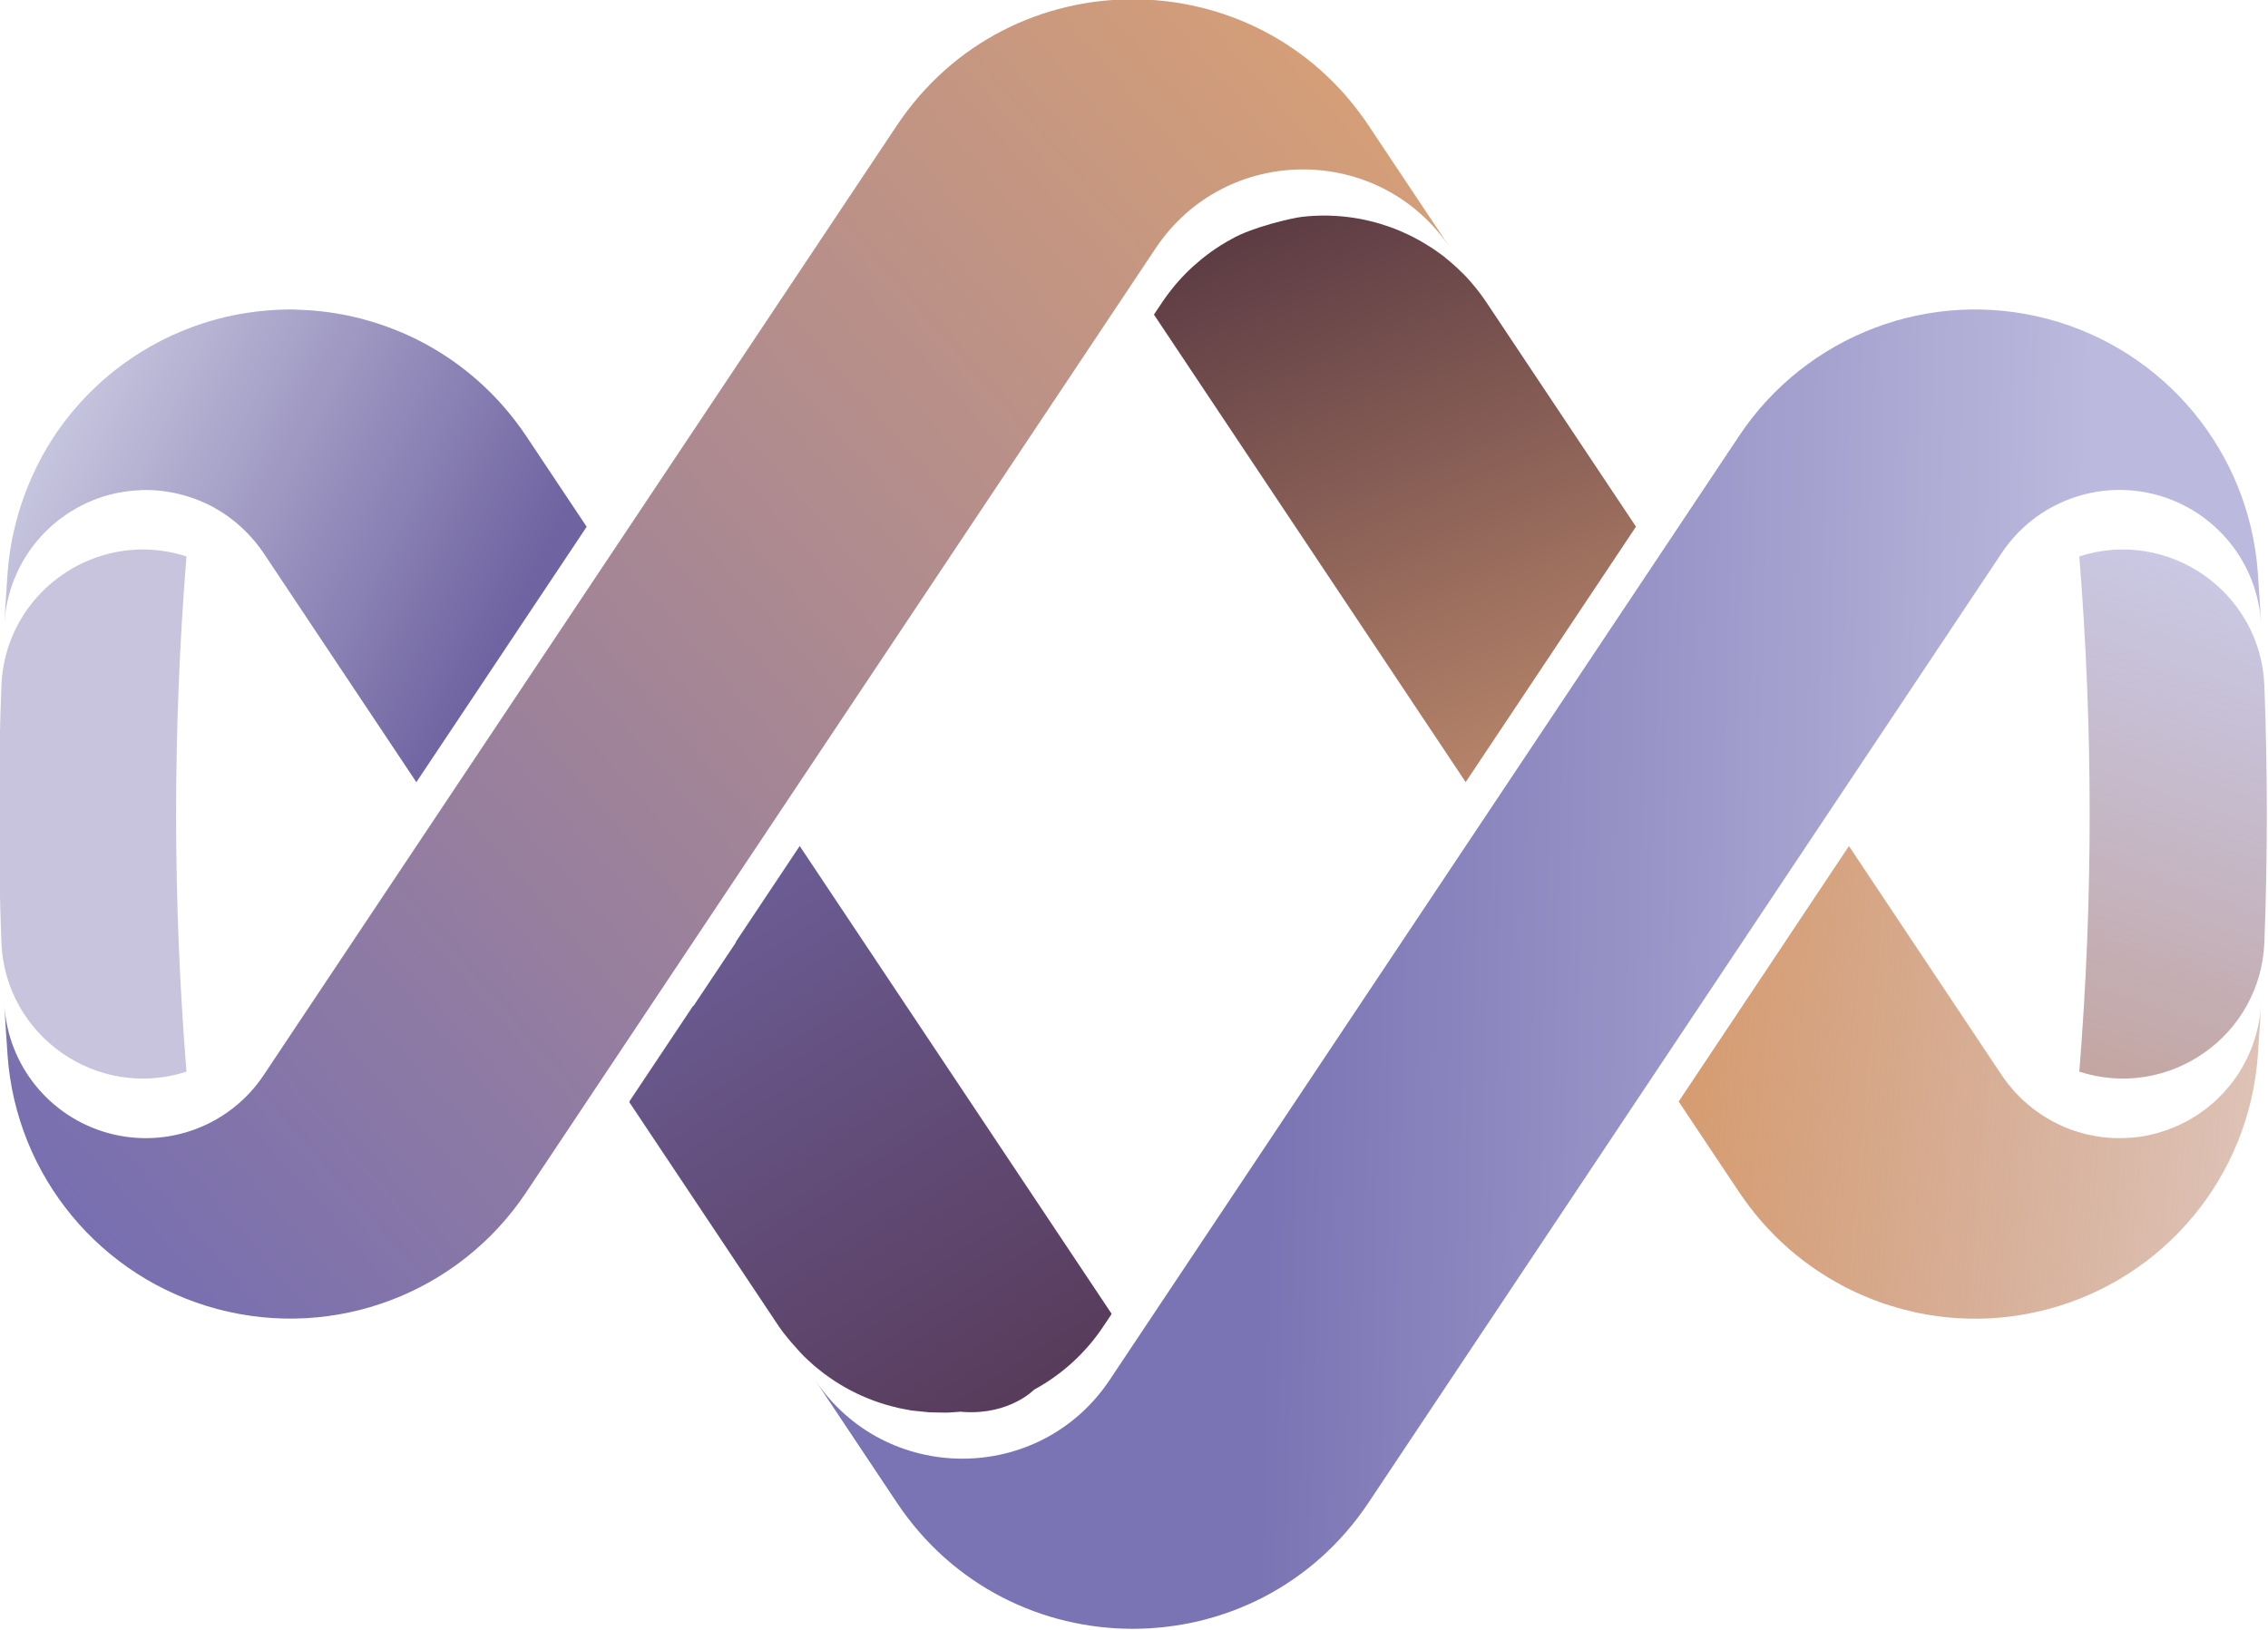
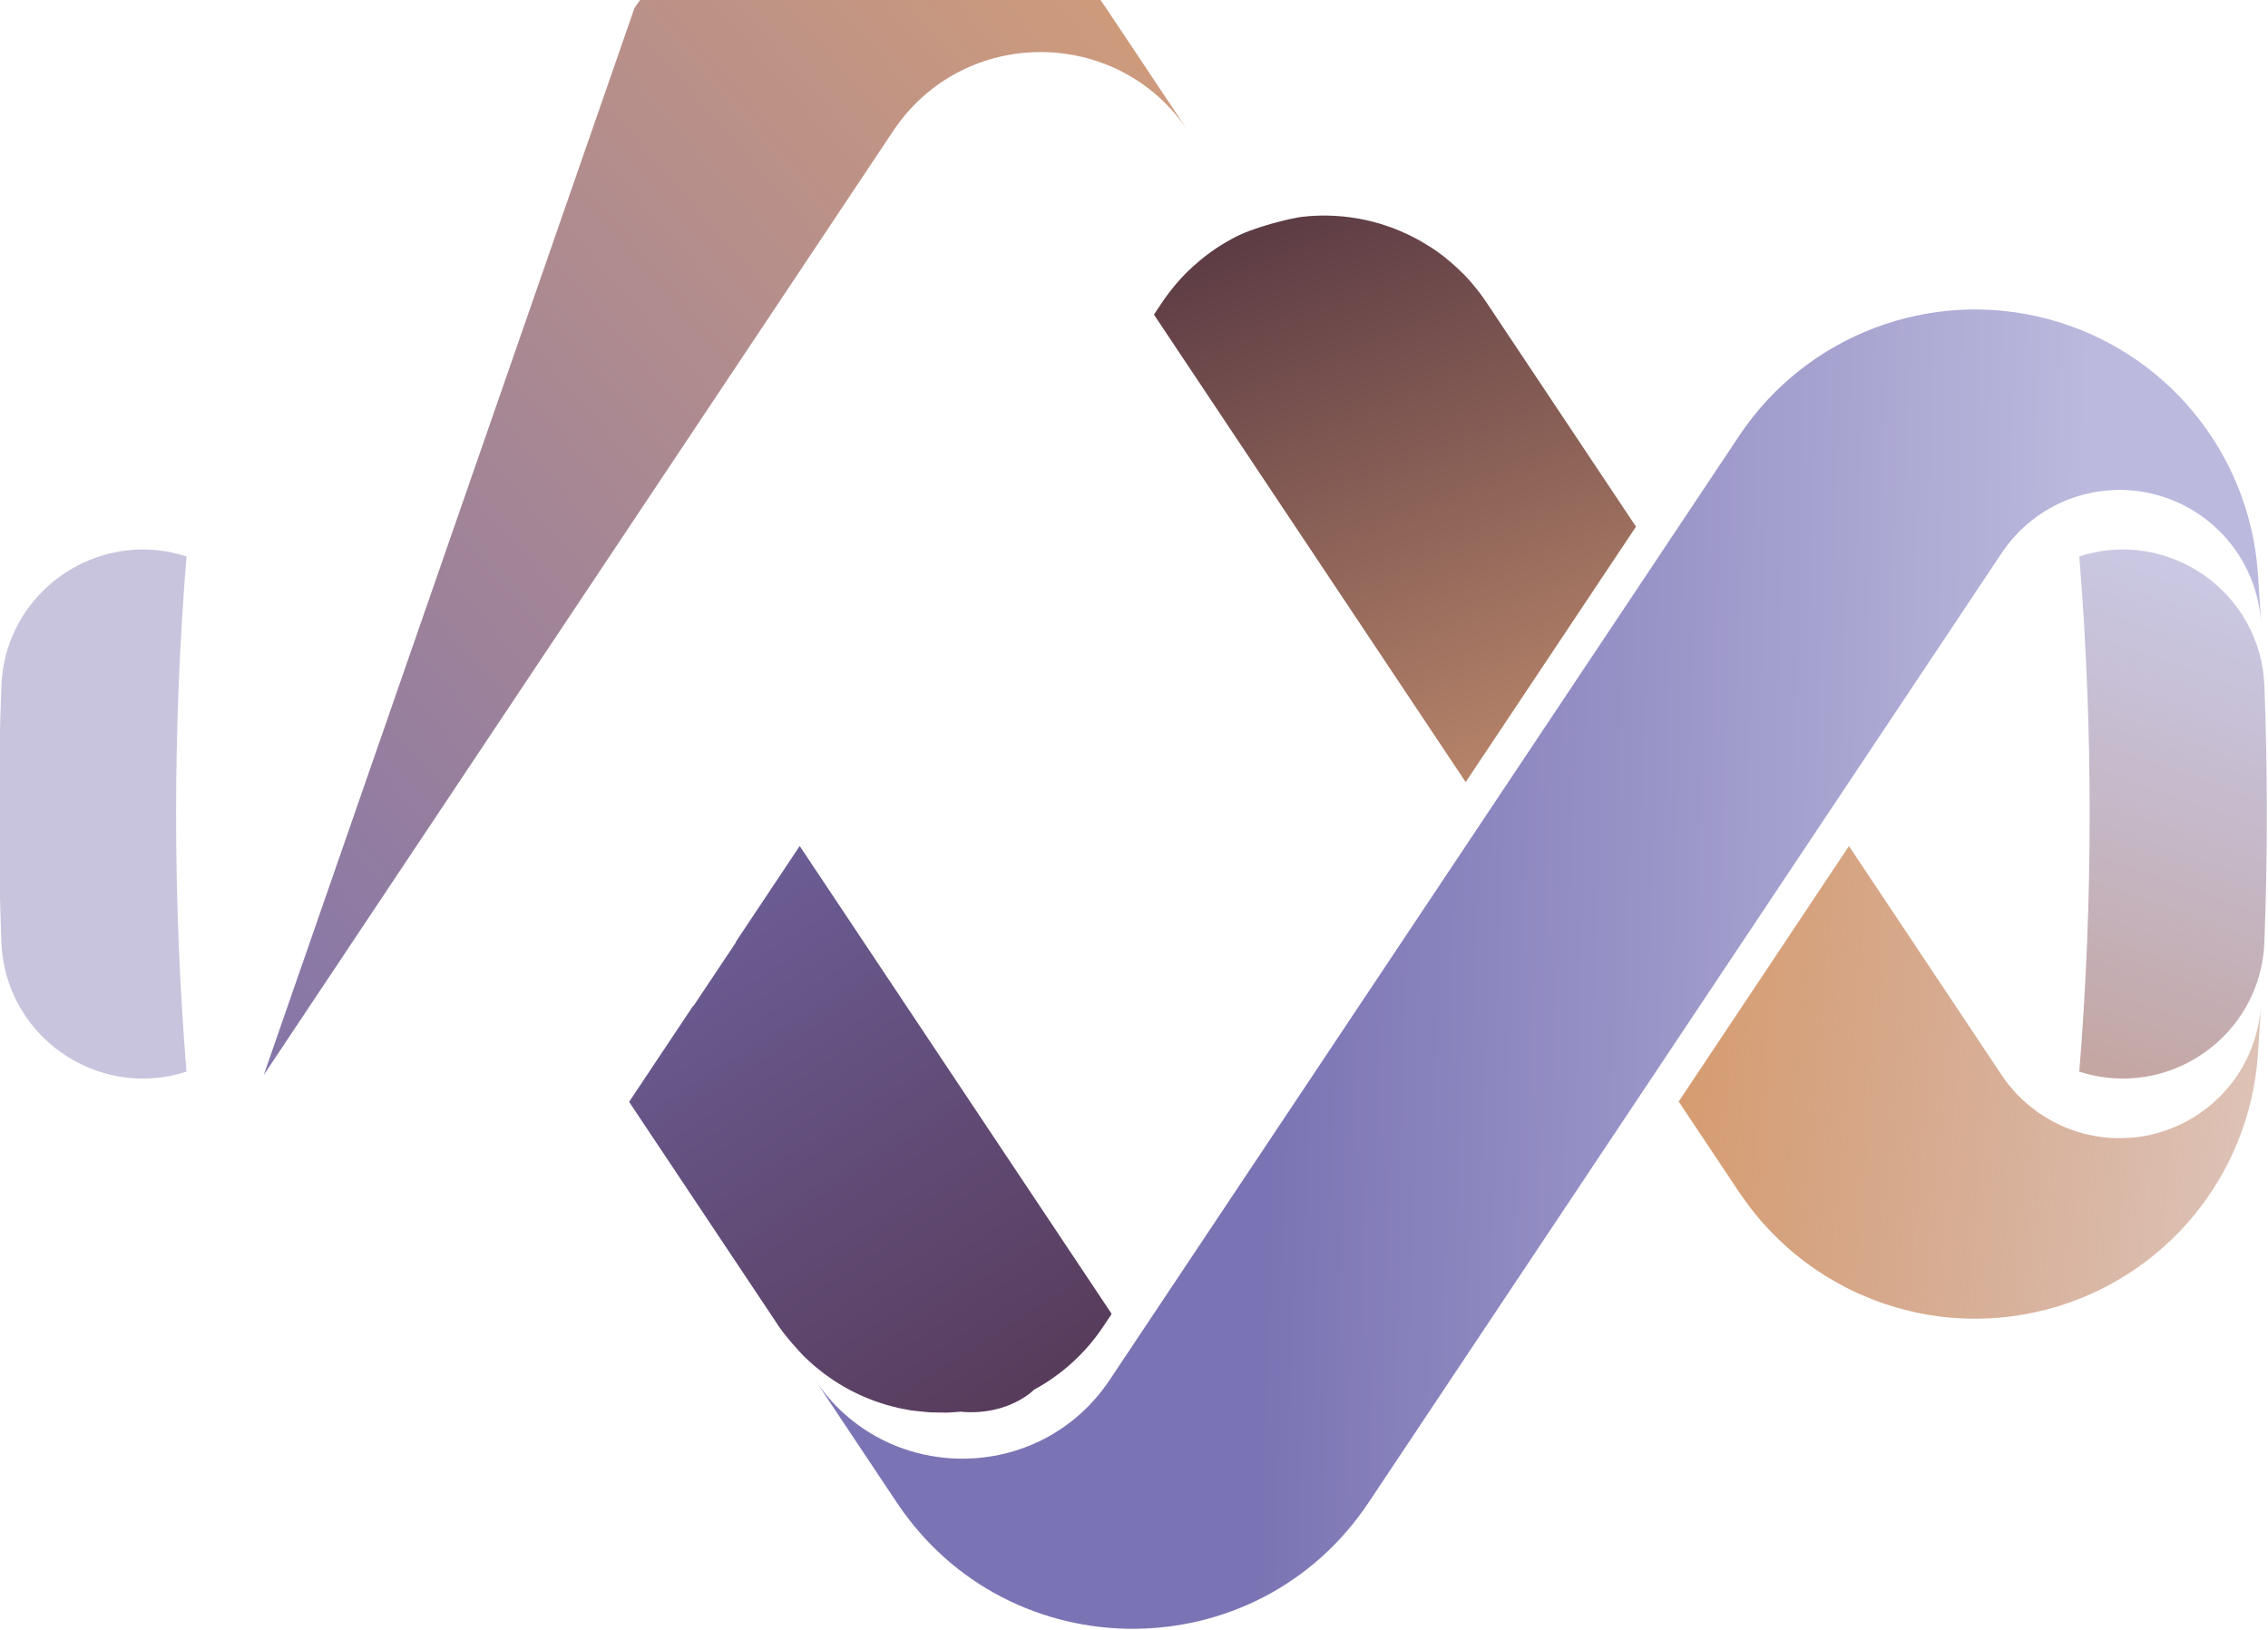
<svg xmlns="http://www.w3.org/2000/svg" xmlns:ns1="http://www.inkscape.org/namespaces/inkscape" xmlns:ns2="http://sodipodi.sourceforge.net/DTD/sodipodi-0.dtd" xmlns:xlink="http://www.w3.org/1999/xlink" width="56.615mm" height="40.685mm" viewBox="0 0 56.615 40.685" version="1.1" id="svg7371" ns1:version="1.3 (0e150ed, 2023-07-21)" ns2:docname="polying_logo.svg">
  <ns2:namedview id="namedview7373" pagecolor="#ffffff" bordercolor="#000000" borderopacity="0.25" ns1:showpageshadow="2" ns1:pageopacity="0.0" ns1:pagecheckerboard="0" ns1:deskcolor="#d1d1d1" ns1:document-units="mm" showgrid="false" ns1:zoom="0.26110523" ns1:cx="-160.85469" ns1:cy="499.79849" ns1:window-width="1408" ns1:window-height="1214" ns1:window-x="382" ns1:window-y="81" ns1:window-maximized="0" ns1:current-layer="layer1" />
  <defs id="defs7368">
    <linearGradient ns1:collect="always" xlink:href="#linearGradient102263" id="linearGradient122432" gradientUnits="userSpaceOnUse" gradientTransform="translate(3733.761,2351.506)" x1="176.915" y1="559.635" x2="449.377" y2="322.407" />
    <linearGradient ns1:collect="always" id="linearGradient102263">
      <stop style="stop-color:#786fb1;stop-opacity:1;" offset="0" id="stop102259" />
      <stop style="stop-color:#d49e78;stop-opacity:1;" offset="1" id="stop102261" />
    </linearGradient>
    <linearGradient ns1:collect="always" xlink:href="#linearGradient89411" id="linearGradient122434" gradientUnits="userSpaceOnUse" gradientTransform="translate(3733.761,2351.506)" x1="601.022" y1="466.625" x2="429.73" y2="462.52" />
    <linearGradient ns1:collect="always" id="linearGradient89411">
      <stop style="stop-color:#bbb9dd;stop-opacity:1;" offset="0" id="stop89407" />
      <stop style="stop-color:#7b74b4;stop-opacity:1;" offset="1" id="stop89409" />
    </linearGradient>
    <linearGradient ns1:collect="always" xlink:href="#linearGradient141038" id="linearGradient122436" gradientUnits="userSpaceOnUse" gradientTransform="translate(2551.821,2756.842)" x1="1698.858" y1="109.617" x2="1849.323" y2="123.363" />
    <linearGradient ns1:collect="always" id="linearGradient141038">
      <stop style="stop-color:#d69c70;stop-opacity:1;" offset="0" id="stop141034" />
      <stop style="stop-color:#ba8775;stop-opacity:0.412;" offset="1" id="stop141036" />
    </linearGradient>
    <linearGradient ns1:collect="always" xlink:href="#linearGradient88662" id="linearGradient88664" x1="2296.595" y1="390.76" x2="2286.518" y2="418.934" gradientUnits="userSpaceOnUse" gradientTransform="matrix(3.78,0,0,3.78,-4307.174,1292.444)" />
    <linearGradient ns1:collect="always" id="linearGradient88662">
      <stop style="stop-color:#b0aed8;stop-opacity:0.667;" offset="0" id="stop88658" />
      <stop style="stop-color:#c4a6a1;stop-opacity:1;" offset="1" id="stop88660" />
    </linearGradient>
    <linearGradient ns1:collect="always" xlink:href="#linearGradient106720" id="linearGradient122438" gradientUnits="userSpaceOnUse" gradientTransform="translate(2551.821,2756.842)" x1="1417.082" y1="87.472" x2="1513.211" y2="237.858" />
    <linearGradient ns1:collect="always" id="linearGradient106720">
      <stop style="stop-color:#7166a5;stop-opacity:1;" offset="0" id="stop106716" />
      <stop style="stop-color:#553753;stop-opacity:1;" offset="1" id="stop106718" />
    </linearGradient>
    <linearGradient ns1:collect="always" xlink:href="#linearGradient113294" id="linearGradient122440" gradientUnits="userSpaceOnUse" gradientTransform="translate(2551.821,2756.842)" x1="1643.263" y1="83.993" x2="1585.539" y2="-58.677" />
    <linearGradient ns1:collect="always" id="linearGradient113294">
      <stop style="stop-color:#c5906f;stop-opacity:1;" offset="0" id="stop113290" />
      <stop style="stop-color:#583842;stop-opacity:1;" offset="1" id="stop113292" />
    </linearGradient>
    <linearGradient ns1:collect="always" xlink:href="#linearGradient140048" id="linearGradient122442" gradientUnits="userSpaceOnUse" gradientTransform="translate(2551.821,2756.842)" x1="1441.819" y1="36.745" x2="1347.173" y2="-10.161" />
    <linearGradient ns1:collect="always" id="linearGradient140048">
      <stop style="stop-color:#6f63a1;stop-opacity:1;" offset="0" id="stop140044" />
      <stop style="stop-color:#c6c5de;stop-opacity:1;" offset="1" id="stop140046" />
    </linearGradient>
  </defs>
  <g ns1:label="图层 1" ns1:groupmode="layer" id="layer1" transform="translate(-50.909,-115.785)">
    <g id="g34319" transform="matrix(0.117,0,0,0.117,-404.356,-193.93)">
-       <path style="fill:url(#linearGradient122432);fill-opacity:1;stroke:none;stroke-width:1;stroke-linecap:round" d="m 3947.42,2876.537 c -7.216,10.825 -20.548,15.82 -33.101,12.402 -12.553,-3.418 -21.512,-14.483 -22.244,-27.472 0.204,3.629 0.437,7.257 0.696,10.883 1.845,25.786 19.877,47.548 44.872,54.151 24.995,6.604 51.423,-3.412 65.765,-24.922 l 134.304,-201.461 c 14.962,-22.44 47.937,-22.44 62.898,0 l -17.471,-26.206 c -23.938,-35.905 -76.698,-35.905 -100.636,0 z" id="path109-7-3-0-73" ns2:nodetypes="csccscccccc" ns1:export-filename="..\..\..\Users\a\Desktop\path109-7-3-0-73.png" ns1:export-xdpi="96" ns1:export-ydpi="96" />
+       <path style="fill:url(#linearGradient122432);fill-opacity:1;stroke:none;stroke-width:1;stroke-linecap:round" d="m 3947.42,2876.537 l 134.304,-201.461 c 14.962,-22.44 47.937,-22.44 62.898,0 l -17.471,-26.206 c -23.938,-35.905 -76.698,-35.905 -100.636,0 z" id="path109-7-3-0-73" ns2:nodetypes="csccscccccc" ns1:export-filename="..\..\..\Users\a\Desktop\path109-7-3-0-73.png" ns1:export-xdpi="96" ns1:export-ydpi="96" />
      <path d="m 4183.138,2967.772 135.082,-202.625 c 7.217,-10.825 20.549,-15.82 33.102,-12.402 12.553,3.418 21.512,14.483 22.244,27.472 -0.204,-3.629 -0.436,-7.257 -0.696,-10.883 -1.845,-25.786 -19.877,-47.548 -44.872,-54.152 -24.995,-6.603 -51.423,3.412 -65.761,24.922 l -134.309,201.461 c -14.96,22.44 -47.935,22.44 -62.897,0 l 17.471,26.206 c 23.939,35.905 76.698,35.905 100.636,0 z" style="fill:url(#linearGradient122434);fill-opacity:1;stroke:none;stroke-width:1;stroke-linecap:round" id="path135-2-4-5-2" ns2:nodetypes="ccsccsccccc" />
      <path id="path163-0-1-5-3" style="fill:url(#linearGradient122436);fill-opacity:1;stroke:none;stroke-width:1;stroke-linecap:round" d="m 4285.63,2827.657 v 0.011 0.011 l -13.611,20.424 v 0 0.011 0.011 l -9.082,13.615 v 0.011 -0.015 0.011 l -13.625,20.434 v 0 0.011 l 12.947,19.414 c 0.098,0.15 0.212,0.289 0.314,0.438 0.541,0.796 1.1,1.576 1.674,2.34 0.042,0.055 0.079,0.113 0.121,0.168 0.038,0.044 0.072,0.083 0.102,0.127 0.789,1.038 1.605,2.049 2.453,3.025 0.053,0.063 0.11,0.123 0.166,0.186 1.73,1.977 3.575,3.824 5.52,5.537 0.079,0.071 0.159,0.145 0.238,0.215 0.945,0.823 1.914,1.612 2.903,2.371 0.049,0.038 0.098,0.081 0.147,0.119 0.072,0.054 0.14,0.109 0.212,0.162 0.072,0.053 0.147,0.101 0.215,0.154 1.629,1.22 3.312,2.354 5.047,3.398 0.193,0.116 0.387,0.228 0.58,0.342 0.727,0.427 1.462,0.839 2.205,1.234 0.163,0.086 0.321,0.177 0.485,0.262 0.844,0.439 1.697,0.857 2.56,1.256 0.276,0.127 0.553,0.246 0.83,0.369 0.626,0.278 1.257,0.546 1.892,0.803 0.314,0.127 0.627,0.257 0.943,0.379 0.827,0.318 1.658,0.621 2.498,0.902 0.355,0.119 0.715,0.225 1.072,0.338 0.556,0.175 1.113,0.345 1.674,0.504 0.418,0.118 0.836,0.232 1.256,0.342 0.642,0.167 1.288,0.321 1.935,0.467 0.234,0.053 0.467,0.12 0.703,0.17 0.755,0.161 1.512,0.308 2.274,0.439 0,3e-4 -3e-4,0 0,0 0.759,0.131 1.522,0.247 2.287,0.35 0,4e-4 0,0 0,0 0.765,0.102 1.531,0.189 2.301,0.262 0.049,0 0.098,0 0.147,0.011 1.274,0.118 2.555,0.188 3.84,0.225 0.125,0 0.246,0.011 0.37,0.015 1.319,0.03 2.642,0.011 3.967,-0.049 0.06,0 0.125,10e-4 0.185,0 0.132,-0.011 0.268,-0.011 0.402,-0.019 0.038,0 0.068,-0.011 0.102,-0.011 1.185,-0.065 2.372,-0.172 3.558,-0.308 0.038,0 0.064,0 0.098,-0.011 0.144,-0.015 0.287,-0.034 0.433,-0.053 0.038,0 0.06,-0.011 0.091,-0.015 1.217,-0.153 2.434,-0.34 3.649,-0.568 0.038,0 0.042,-0.011 0.06,-0.011 0.098,-0.019 0.2,-0.039 0.302,-0.059 0.06,-0.011 0.121,-0.03 0.181,-0.041 1.202,-0.237 2.403,-0.503 3.6,-0.816 0.049,-0.011 0.098,-0.019 0.147,-0.034 24.994,-6.603 43.026,-28.366 44.871,-54.152 0.261,-3.626 0.493,-7.253 0.697,-10.883 0,0.023 0,0.044 0,0.066 0,-0.023 0,-0.046 0,-0.068 0,0.11 -0.038,0.217 -0.038,0.326 0,-0.106 0,-0.212 0.038,-0.318 -0.042,0.763 -0.121,1.519 -0.219,2.268 -0.038,0.237 -0.079,0.469 -0.117,0.705 -0.083,0.522 -0.166,1.042 -0.276,1.555 -0.053,0.249 -0.117,0.495 -0.174,0.742 -0.113,0.485 -0.238,0.968 -0.378,1.445 -0.076,0.266 -0.159,0.53 -0.246,0.793 -0.144,0.447 -0.295,0.89 -0.459,1.328 -0.098,0.264 -0.2,0.528 -0.306,0.789 -0.178,0.437 -0.367,0.868 -0.563,1.295 -0.113,0.249 -0.227,0.499 -0.348,0.744 -0.231,0.47 -0.481,0.93 -0.736,1.387 -0.098,0.178 -0.193,0.361 -0.299,0.537 -0.374,0.638 -0.766,1.264 -1.186,1.871 -0.418,0.606 -0.863,1.194 -1.324,1.768 -0.121,0.153 -0.257,0.297 -0.381,0.447 -0.348,0.417 -0.703,0.83 -1.074,1.228 -0.159,0.171 -0.329,0.336 -0.491,0.504 -0.348,0.355 -0.7,0.705 -1.064,1.043 -0.2,0.187 -0.407,0.368 -0.613,0.549 -0.344,0.303 -0.697,0.601 -1.056,0.889 -0.219,0.175 -0.439,0.348 -0.662,0.518 -0.392,0.296 -0.794,0.582 -1.201,0.859 -0.204,0.138 -0.403,0.279 -0.61,0.412 -0.453,0.293 -0.92,0.568 -1.39,0.838 -0.181,0.103 -0.355,0.215 -0.537,0.315 -0.212,0.115 -0.426,0.219 -0.641,0.326 -0.344,0.178 -0.688,0.357 -1.041,0.521 -0.299,0.14 -0.605,0.269 -0.91,0.398 -0.378,0.161 -0.759,0.316 -1.145,0.463 -0.261,0.1 -0.522,0.2 -0.787,0.293 -0.569,0.199 -1.147,0.382 -1.732,0.547 -0.095,0.03 -0.189,0.061 -0.287,0.088 -1.569,0.427 -3.15,0.723 -4.731,0.893 -0.265,0.026 -0.527,0.03 -0.791,0.053 -1.412,0.113 -2.82,0.138 -4.217,0.055 -0.78,-0.048 -1.557,-0.124 -2.328,-0.231 -0.34,-0.047 -0.673,-0.112 -1.01,-0.17 -0.543,-0.094 -1.083,-0.2 -1.619,-0.322 0,0 0,0 -0.038,0 -0.333,-0.076 -0.662,-0.159 -0.99,-0.246 0,0 0,0 0,0 -0.528,-0.141 -1.05,-0.3 -1.569,-0.469 -0.34,-0.111 -0.682,-0.215 -1.017,-0.338 -0.567,-0.207 -1.123,-0.442 -1.676,-0.684 -0.11,-0.048 -0.223,-0.089 -0.333,-0.139 -0.488,-0.219 -0.967,-0.46 -1.443,-0.705 -0.174,-0.09 -0.351,-0.176 -0.525,-0.27 -0.449,-0.242 -0.889,-0.503 -1.326,-0.768 -0.189,-0.114 -0.378,-0.226 -0.562,-0.344 -0.407,-0.259 -0.806,-0.532 -1.201,-0.811 -0.223,-0.156 -0.441,-0.314 -0.658,-0.476 -0.351,-0.264 -0.702,-0.534 -1.045,-0.815 -0.253,-0.207 -0.5,-0.421 -0.746,-0.637 -0.302,-0.264 -0.604,-0.528 -0.896,-0.805 -0.276,-0.263 -0.546,-0.538 -0.815,-0.812 -0.246,-0.253 -0.497,-0.502 -0.736,-0.764 -0.329,-0.36 -0.641,-0.737 -0.953,-1.115 -0.166,-0.203 -0.344,-0.397 -0.508,-0.606 -0.451,-0.576 -0.882,-1.173 -1.295,-1.787 -0.038,-0.026 -0.041,-0.054 -0.06,-0.082 v 0 l -32.58,-48.867 v 0 z" />
      <path d="m 4374.273,2793.501 c 0.691,18.22 0.691,36.461 0,54.681 -0.759,20.019 -20.423,33.779 -39.49,27.633 2.95,-36.59 2.95,-73.358 0,-109.948 19.067,-6.145 38.731,7.615 39.49,27.633 z" style="fill:url(#linearGradient88664);fill-opacity:1;stroke:none;stroke-width:1;stroke-linecap:round;stroke-opacity:1" id="path177-9-9-8-53" ns2:nodetypes="ccccc" />
      <path id="path177-9-9-8-53-6" style="fill:#b4add0;fill-opacity:0.718;stroke:none;stroke-width:0.504;stroke-linecap:round;stroke-opacity:1" d="m 3921.154,2764.393 c -15.25,0.24 -28.666,12.164 -29.666,28.363 0,0 -0.038,0.01 -0.038,0.011 0,0.098 0,0.197 0.038,0.295 0,0.146 0,0.291 -0.038,0.438 -0.691,18.22 -0.691,36.461 0,54.682 0.758,20.019 20.423,33.778 39.49,27.633 -2.95,-36.59 -2.95,-73.357 0,-109.947 -3.277,-1.056 -6.572,-1.525 -9.785,-1.475 z" />
      <path id="path197-32-4-8-4" style="fill:url(#linearGradient122438);fill-opacity:1;stroke:none;stroke-width:1;stroke-linecap:round" d="m 4061.77,2827.657 v 0.011 0 l -13.621,20.441 v 0.011 0.011 l 0.038,0.059 -0.038,0.061 -9.041,13.553 -0.049,-0.072 -13.629,20.441 v 0.011 0.011 0.011 0.011 l 0.038,0.059 -0.038,0.057 31.918,47.869 c 0.52,0.781 1.095,1.524 1.699,2.244 0.053,0.063 0.102,0.13 0.155,0.194 0.249,0.316 0.514,0.614 0.769,0.922 0,0.023 0.038,0.042 0.057,0.064 0.079,0.093 0.163,0.179 0.242,0.271 0.394,0.464 0.796,0.918 1.207,1.361 0.072,0.076 0.132,0.157 0.204,0.232 0,0.015 0.038,0.03 0.038,0.043 0.348,0.368 0.686,0.744 1.045,1.098 0,0.015 0.038,0.026 0.045,0.041 0.189,0.184 0.386,0.355 0.576,0.535 0.121,0.109 0.238,0.222 0.359,0.332 0.344,0.318 0.685,0.641 1.039,0.947 0,0.011 0.038,0.023 0.045,0.038 0.272,0.234 0.556,0.452 0.832,0.678 0.064,0.05 0.125,0.102 0.189,0.152 0.351,0.282 0.695,0.568 1.053,0.838 0,0.011 0.038,0.026 0.057,0.039 0.068,0.051 0.14,0.099 0.208,0.148 0.049,0.034 0.098,0.068 0.144,0.104 0.181,0.129 0.359,0.26 0.541,0.389 0.045,0.03 0.087,0.064 0.132,0.096 0.389,0.274 0.777,0.548 1.174,0.809 0.038,0.015 0.045,0.03 0.072,0.045 0.091,0.058 0.181,0.112 0.268,0.168 0.038,0.026 0.079,0.049 0.117,0.074 0.17,0.107 0.34,0.215 0.512,0.32 0.053,0.03 0.098,0.064 0.151,0.096 0.381,0.232 0.763,0.462 1.151,0.682 0.038,0.015 0.057,0.03 0.087,0.045 0.106,0.059 0.208,0.113 0.314,0.17 0.102,0.057 0.208,0.114 0.31,0.17 0.14,0.074 0.276,0.151 0.414,0.225 0.038,0.019 0.072,0.041 0.11,0.06 0.393,0.206 0.788,0.405 1.188,0.598 0.038,0.015 0.061,0.026 0.087,0.041 0.159,0.077 0.321,0.149 0.482,0.225 0.042,0.019 0.087,0.039 0.129,0.059 0.151,0.07 0.302,0.143 0.453,0.211 0.038,0.011 0.06,0.026 0.091,0.041 0.403,0.178 0.808,0.348 1.217,0.514 0.038,0.015 0.079,0.03 0.121,0.047 0.204,0.083 0.411,0.162 0.617,0.242 0.038,0.011 0.049,0.019 0.072,0.026 0.136,0.053 0.272,0.109 0.408,0.16 0.038,0.011 0.064,0.026 0.095,0.038 0.387,0.142 0.777,0.272 1.168,0.402 0.057,0.019 0.113,0.038 0.17,0.055 0.246,0.081 0.492,0.156 0.738,0.234 0.038,0.011 0.061,0.019 0.091,0.03 0.129,0.04 0.257,0.085 0.385,0.123 0.038,0.011 0.038,0.015 0.061,0.019 0.359,0.105 0.722,0.197 1.084,0.293 0.079,0.023 0.159,0.039 0.242,0.061 0.401,0.103 0.799,0.213 1.203,0.305 0.038,0.011 0.053,0.015 0.083,0.023 0.34,0.076 0.681,0.135 1.021,0.203 0.136,0.026 0.272,0.049 0.406,0.076 0.407,0.077 0.811,0.162 1.221,0.226 0.038,0 0.042,0.011 0.064,0.011 0.136,0.023 0.276,0.034 0.414,0.055 0.076,0.011 0.155,0.015 0.231,0.023 0.249,0.034 0.502,0.046 0.752,0.076 0.61,0.074 1.221,0.139 1.836,0.186 0.147,0.011 0.291,0.034 0.438,0.045 0.144,0.011 0.287,0.019 0.432,0.026 0.159,0.011 0.318,9e-4 0.478,0.011 0.661,0.03 1.324,0.038 1.988,0.034 0.215,-9e-4 0.429,0.015 0.645,0.011 0.057,0 0.113,0.011 0.174,0 0.197,0 0.391,3e-4 0.588,-0.011 0.091,0 0.185,-0.015 0.276,-0.019 0.091,0 0.181,-0.011 0.268,-0.019 0.39,-0.026 0.779,-0.049 1.17,-0.08 0.042,0 0.079,3e-4 0.121,-0.011 0.257,-0.023 0.514,-0.03 0.771,-0.055 0.193,0.015 0.44,0.05 0.625,0.061 9.84,0.625 15.002,-4.748 15.002,-4.748 5.948,-3.226 11.017,-7.855 14.77,-13.484 l 1.75,-2.621 -0.038,-0.059 0.038,-0.057 v -0.011 -0.011 z" />
      <path id="path203-6-4-9-1" style="fill:url(#linearGradient122440);fill-opacity:1;stroke:none;stroke-width:1;stroke-linecap:round" d="m 4174.675,2693.145 c -0.959,-0.023 -1.923,-0.011 -2.889,0.034 -0.965,0.044 -1.932,0.123 -2.9,0.236 -1.92,0.224 -10.461,2.128 -15.006,4.75 -1.486,0.806 -2.919,1.7 -4.289,2.676 -0.622,0.443 -1.228,0.907 -1.824,1.383 0,0.015 -0.038,0.03 -0.049,0.043 -0.125,0.098 -0.242,0.199 -0.367,0.299 -0.038,0.019 -0.045,0.038 -0.068,0.057 -0.445,0.366 -0.881,0.741 -1.31,1.125 -0.038,0.023 -0.053,0.046 -0.075,0.068 -0.117,0.105 -0.234,0.208 -0.351,0.315 0,0.011 -0.038,0.023 -0.038,0.034 -0.561,0.517 -1.111,1.046 -1.643,1.594 -4e-4,4e-4 4e-4,0 0,0 -0.524,0.54 -1.029,1.098 -1.524,1.666 0,0.011 -0.038,0.023 -0.038,0.034 -0.136,0.155 -0.265,0.315 -0.397,0.473 0,0.011 -0.038,0.026 -0.038,0.039 -0.348,0.413 -0.685,0.833 -1.016,1.26 0,0 0,0 0,0.011 -0.144,0.185 -0.291,0.367 -0.43,0.555 0,0 0,0 0,0 -0.454,0.606 -0.897,1.22 -1.319,1.852 l -1.75,2.619 66.51,99.76 13.629,-20.44 v 0 l 9.08,-13.627 8.175,-12.264 5.453,-8.176 v 0 l -31.912,-47.869 c -0.474,-0.711 -0.968,-1.403 -1.48,-2.078 -0.53,-0.699 -1.083,-1.378 -1.652,-2.037 0,0 0,-0.011 0,-0.011 v -0.011 c -0.038,-0.027 -0.049,-0.051 -0.072,-0.078 -0.544,-0.626 -1.104,-1.233 -1.681,-1.822 -7e-4,-7e-4 0,0 0,0 l -0.038,-0.026 c -0.121,-0.124 -0.249,-0.24 -0.374,-0.363 -0.038,-0.03 -0.06,-0.055 -0.087,-0.084 -0.483,-0.476 -0.969,-0.946 -1.473,-1.396 -0.038,-0.038 -0.083,-0.07 -0.121,-0.105 -0.163,-0.144 -0.329,-0.283 -0.492,-0.424 0,0 0,-0.011 0,-0.011 -0.463,-0.398 -0.929,-0.79 -1.408,-1.166 0,0 0,-0.011 0,-0.015 -0.231,-0.181 -0.466,-0.357 -0.701,-0.533 0,-0.011 -0.038,-0.019 -0.038,-0.026 0,0 0,0 0,0 -0.464,-0.347 -0.933,-0.685 -1.41,-1.012 -0.079,-0.054 -0.159,-0.107 -0.238,-0.16 -0.038,-0.023 -0.068,-0.044 -0.098,-0.066 -0.14,-0.096 -0.28,-0.194 -0.424,-0.287 0,-0.011 0,-0.011 -0.038,-0.015 0,0 0,-0.011 -0.038,-0.015 -0.479,-0.312 -0.964,-0.612 -1.455,-0.904 0,-0.011 -0.038,-0.011 -0.038,-0.019 -0.238,-0.141 -0.473,-0.282 -0.713,-0.418 0,0 0,-0.011 0,-0.011 -0.536,-0.303 -1.081,-0.592 -1.629,-0.871 0,-0.011 -0.038,-0.011 -0.038,-0.019 0,0 0,-0.011 -0.038,-0.011 -0.223,-0.114 -0.446,-0.232 -0.672,-0.342 -4e-4,-3e-4 0,2e-4 0,0 -5.303,-2.57 -11.142,-4.02 -17.15,-4.16 0,0 0,1e-4 0,0 z" />
-       <path id="path215-1-2-5-6" style="fill:url(#linearGradient122442);fill-opacity:1;stroke:none;stroke-width:1;stroke-linecap:round;stroke-opacity:1" d="m 3954.102,2713.172 v 0.011 c -2.72,-0.046 -5.459,0.103 -8.197,0.432 -0.038,0 -0.049,0.011 -0.076,0.011 -2.735,0.332 -5.467,0.841 -8.186,1.559 -2.551,0.674 -5.026,1.514 -7.422,2.492 -0.771,0.315 -1.533,0.645 -2.287,0.99 -0.068,0.03 -0.14,0.064 -0.208,0.096 -0.698,0.322 -1.388,0.657 -2.07,1.004 -0.079,0.04 -0.155,0.081 -0.234,0.121 -0.695,0.358 -1.382,0.727 -2.06,1.109 -0.038,0.023 -0.072,0.042 -0.11,0.062 -0.722,0.41 -1.434,0.834 -2.137,1.271 -0.719,0.448 -1.427,0.91 -2.125,1.387 -6.484,4.43 -12.025,10.066 -16.328,16.566 0,0.011 0,0.011 0,0.019 -0.502,0.759 -0.993,1.526 -1.461,2.309 0,0.011 0,0.011 0,0.019 -0.393,0.657 -0.774,1.322 -1.143,1.994 0,0 0,0.011 0,0.011 -0.37,0.674 -0.723,1.356 -1.067,2.045 0,0 0,0.011 0,0.011 -0.344,0.69 -0.674,1.388 -0.992,2.092 0,0 0,0 0,0.011 -0.227,0.505 -0.44,1.019 -0.654,1.531 -0.087,0.203 -0.178,0.402 -0.261,0.606 -8e-4,0 0,0 0,0.011 -0.584,1.442 -1.116,2.91 -1.59,4.402 -0.299,0.941 -0.567,1.896 -0.82,2.856 0,0.023 0,0.044 -0.038,0.066 -0.045,0.178 -0.091,0.357 -0.136,0.535 0,0.011 0,0.026 0,0.039 -0.231,0.918 -0.445,1.844 -0.635,2.777 0,0.034 0,0.067 -0.038,0.102 -0.038,0.165 -0.076,0.327 -0.106,0.492 -0.151,0.778 -0.283,1.562 -0.404,2.35 0,6e-4 0,0 0,0 0,0.089 -0.038,0.18 -0.038,0.27 -0.038,0.2 -0.049,0.403 -0.079,0.604 0,0.076 -0.038,0.153 -0.038,0.229 -0.061,0.453 -0.125,0.904 -0.174,1.359 -8e-4,0.011 0,0.011 0,0.019 -0.087,0.764 -0.159,1.532 -0.212,2.303 -0.257,3.616 -0.487,7.234 -0.692,10.853 -4e-4,0.011 0,0.015 0,0.023 0,0 4e-4,0.011 0,0.011 0,-0.186 0.038,-0.367 0.053,-0.553 0,-0.019 0,-0.034 0,-0.053 0.053,-0.686 0.121,-1.368 0.215,-2.043 0.098,-0.692 0.215,-1.376 0.363,-2.053 0.053,-0.247 0.125,-0.488 0.185,-0.732 v 0 c 0.129,-0.523 0.253,-1.046 0.406,-1.559 0.045,-0.144 0.091,-0.286 0.14,-0.428 0.189,-0.594 0.388,-1.182 0.611,-1.76 0.061,-0.155 0.125,-0.309 0.193,-0.463 0.215,-0.527 0.438,-1.048 0.68,-1.56 4e-4,-8e-4 0,0 0,0 0.113,-0.241 0.238,-0.479 0.359,-0.717 0.227,-0.452 0.461,-0.901 0.711,-1.34 0,0 0,0 0,-0.011 0.129,-0.224 0.265,-0.444 0.398,-0.664 0.257,-0.424 0.518,-0.844 0.795,-1.254 0.151,-0.223 0.306,-0.442 0.463,-0.66 0.276,-0.385 0.557,-0.763 0.85,-1.135 0.181,-0.233 0.37,-0.462 0.56,-0.69 0.314,-0.376 0.636,-0.745 0.969,-1.105 0.159,-0.173 0.318,-0.346 0.482,-0.516 0.367,-0.38 0.746,-0.749 1.133,-1.109 0.17,-0.161 0.344,-0.321 0.519,-0.478 0.399,-0.355 0.81,-0.697 1.229,-1.031 0.185,-0.15 0.374,-0.3 0.564,-0.446 0.426,-0.324 0.864,-0.633 1.309,-0.935 0.174,-0.121 0.348,-0.241 0.525,-0.358 0.475,-0.308 0.965,-0.598 1.459,-0.881 0.178,-0.106 0.359,-0.212 0.541,-0.312 0.56,-0.305 1.135,-0.589 1.717,-0.859 0.11,-0.054 0.219,-0.109 0.333,-0.16 0.705,-0.317 1.423,-0.612 2.158,-0.877 0.755,-0.272 1.526,-0.515 2.311,-0.729 0.06,-0.015 0.121,-0.026 0.181,-0.043 0.625,-0.166 1.251,-0.309 1.879,-0.433 0.268,-0.053 0.537,-0.097 0.806,-0.142 0.429,-0.073 0.858,-0.135 1.287,-0.189 0.291,-0.038 0.586,-0.077 0.879,-0.105 0.598,-0.058 1.195,-0.099 1.791,-0.121 0.045,0 0.095,-0.011 0.14,-0.011 0.098,0 0.193,-0.011 0.291,-0.011 0.67,-0.015 1.338,-0.011 2.004,0.023 0.106,0.011 0.208,0.011 0.314,0.011 0.641,0.034 1.278,0.095 1.912,0.17 0.291,0.034 0.581,0.08 0.871,0.123 0.412,0.061 0.822,0.129 1.231,0.207 0.276,0.052 0.549,0.104 0.822,0.164 0.525,0.115 1.045,0.244 1.562,0.387 0.261,0.072 0.523,0.149 0.783,0.229 0.493,0.15 0.984,0.313 1.469,0.488 0.268,0.097 0.536,0.201 0.803,0.307 0.38,0.15 0.757,0.307 1.131,0.473 0.268,0.119 0.54,0.236 0.806,0.363 0.561,0.268 1.118,0.549 1.662,0.852 0,0 0,0.011 0,0.011 0.106,0.058 0.208,0.118 0.31,0.178 0.571,0.326 1.132,0.669 1.681,1.033 0.064,0.042 0.129,0.084 0.193,0.127 0.068,0.047 0.136,0.103 0.204,0.15 0.67,0.459 1.323,0.948 1.958,1.463 0.193,0.157 0.38,0.324 0.57,0.486 0.497,0.423 0.981,0.863 1.451,1.32 0.208,0.203 0.415,0.409 0.619,0.619 0.453,0.467 0.889,0.952 1.315,1.451 0.17,0.2 0.348,0.394 0.514,0.6 0.575,0.712 1.128,1.447 1.643,2.219 l 32.588,48.881 v 0 l 8.176,-12.262 5.453,-8.176 v 0 l 9.08,-13.627 13.631,-20.439 v 0 l -12.941,-19.41 c -8e-4,0 0,0 0,0 -0.763,-1.144 -1.568,-2.246 -2.397,-3.324 -0.765,-0.995 -1.556,-1.962 -2.375,-2.9 -5.611,-6.431 -12.428,-11.505 -19.949,-15.018 0,-9e-4 0,0 0,0 -0.06,-0.026 -0.121,-0.054 -0.181,-0.082 -0.038,-0.011 -0.045,-0.019 -0.064,-0.03 -0.896,-0.413 -1.804,-0.799 -2.719,-1.168 0,-6e-4 0,0 0,0 -0.227,-0.091 -0.452,-0.183 -0.68,-0.271 -1.144,-0.446 -2.303,-0.855 -3.473,-1.23 -0.891,-0.286 -1.788,-0.55 -2.691,-0.795 0,0 0,0 0,0 -0.2,-0.054 -0.397,-0.112 -0.596,-0.164 0,0 -0.038,-0.011 -0.045,-0.011 -0.982,-0.254 -1.97,-0.483 -2.965,-0.688 0,0 -0.038,-0.011 -0.045,-0.011 -0.234,-0.048 -0.468,-0.09 -0.701,-0.135 -0.038,0 -0.038,-0.011 -0.061,-0.011 -0.893,-0.171 -1.791,-0.324 -2.693,-0.455 0,0 -0.038,-0.011 -0.045,-0.011 -0.038,0 -0.057,-0.011 -0.083,-0.011 -1.164,-0.166 -2.336,-0.296 -3.512,-0.395 0,0 0,0 0,0 -0.242,-0.019 -0.487,-0.039 -0.731,-0.057 -0.038,0 -0.072,2e-4 -0.106,-0.011 -0.068,0 -0.14,-0.011 -0.208,-0.011 -0.711,-0.047 -1.423,-0.078 -2.137,-0.1 -0.147,0 -0.299,-0.019 -0.447,-0.023 -0.117,0 -0.234,-0.015 -0.351,-0.019 0,-1e-4 0,0 0,0 z" />
    </g>
  </g>
</svg>